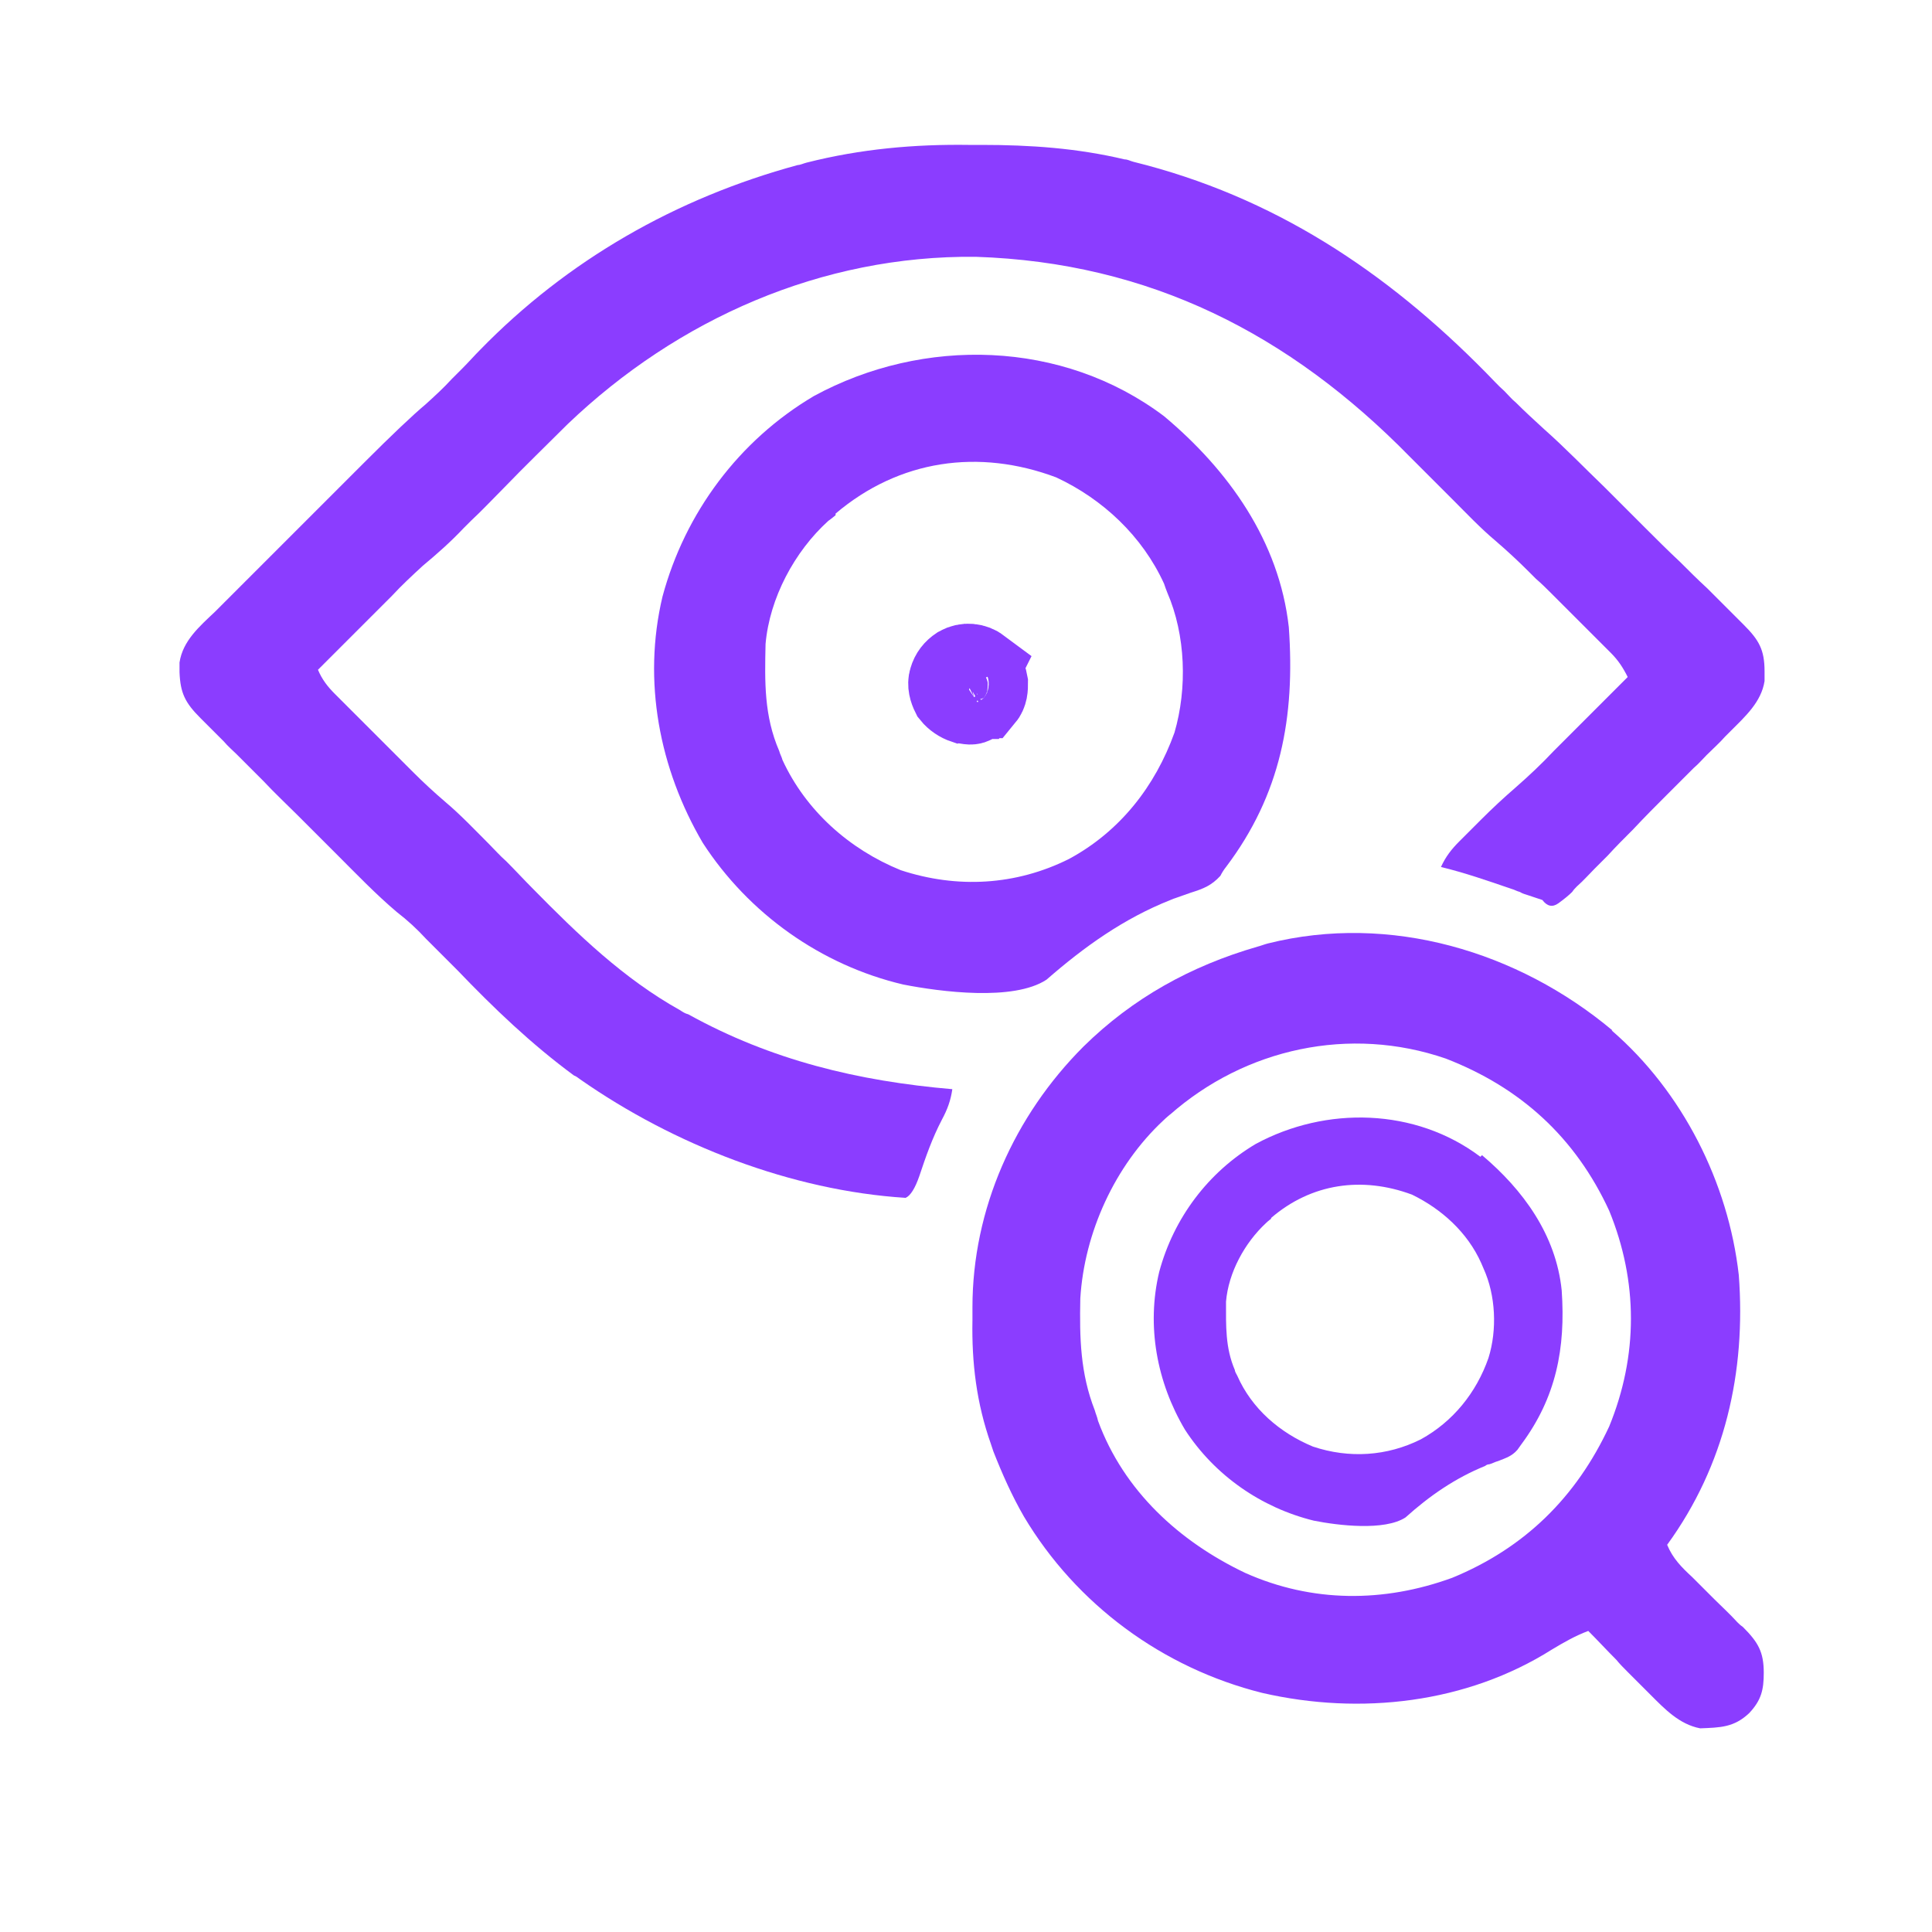
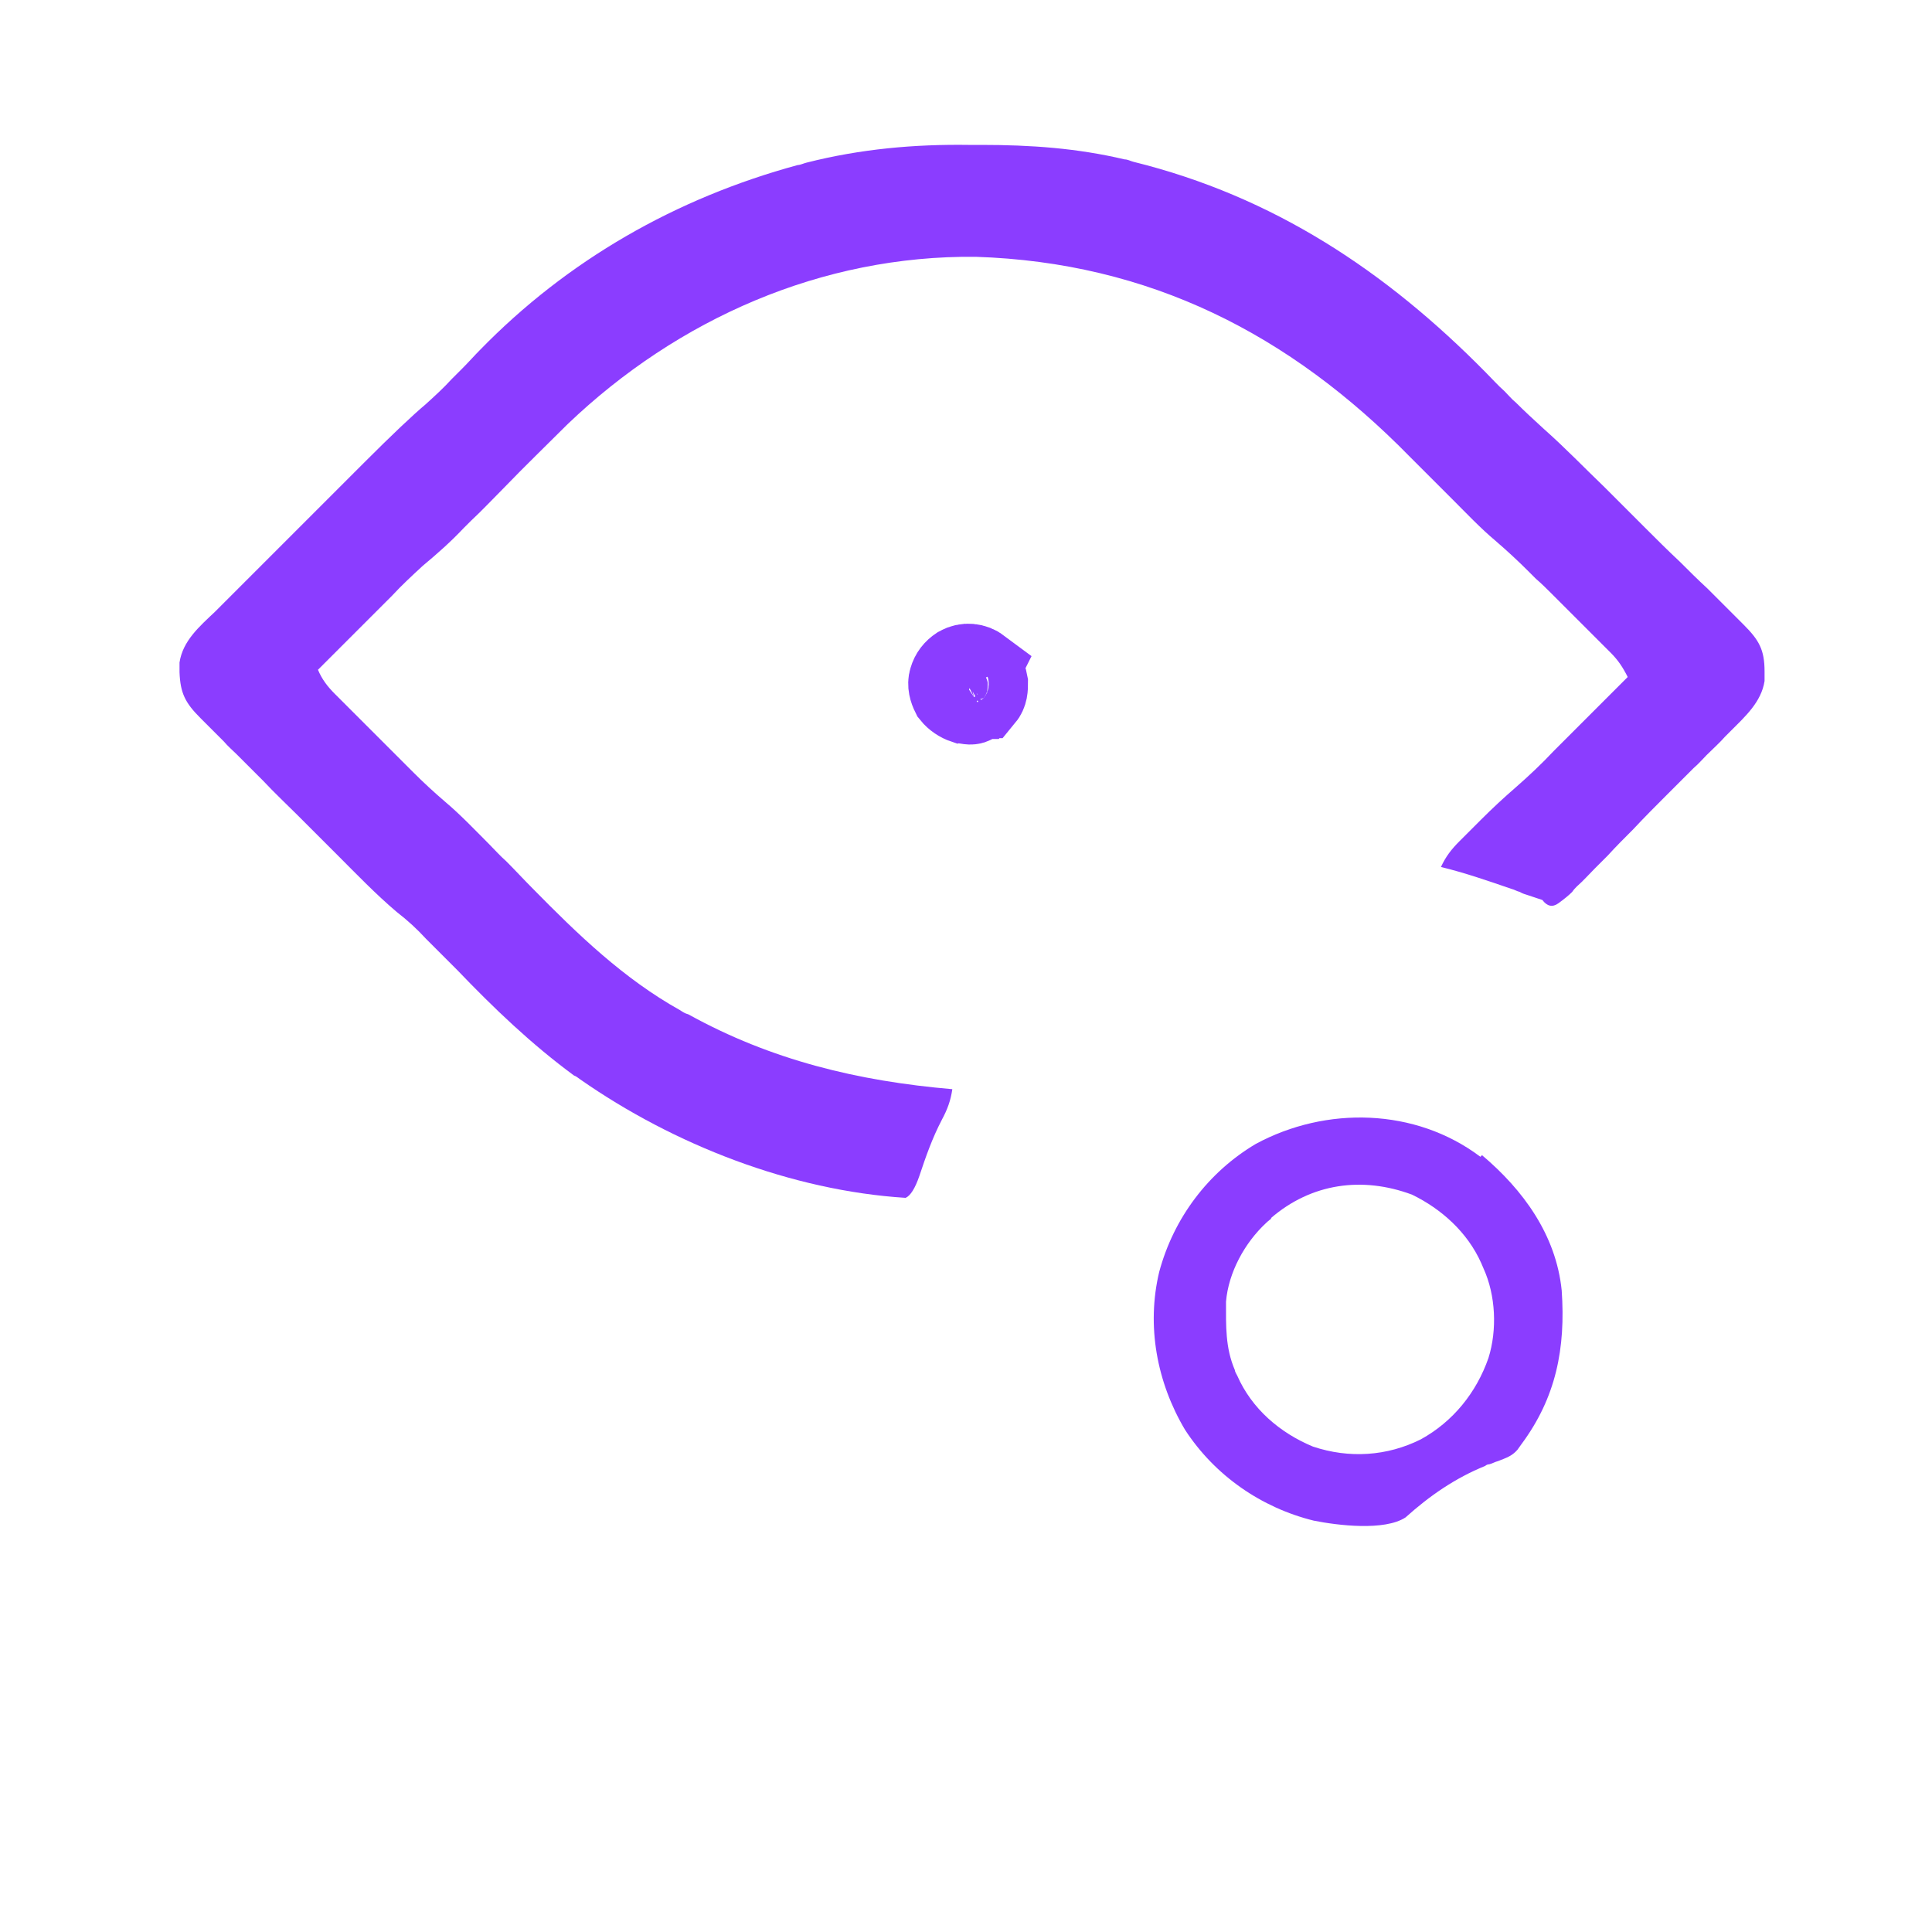
<svg xmlns="http://www.w3.org/2000/svg" id="Layer_1" data-name="Layer 1" viewBox="0 0 24 24">
  <defs>
    <style>
      .cls-1 {
        fill: #8b3dff;
        stroke-width: 0px;
      }

      .cls-2 {
        fill: #8b3dff;
        stroke: #8b3dff;
        stroke-miterlimit: 10;
      }
    </style>
  </defs>
  <path class="cls-1" d="M12.08,1.8s.07,0,.11,0c.61,0,1.19.04,1.78.18.04,0,.07.02.11.03,1.74.43,3.14,1.36,4.38,2.62.08.08.15.16.23.23.05.05.09.1.14.14.11.11.23.22.35.33.26.23.5.48.75.72.05.05.11.11.16.16.11.11.23.23.34.34.14.14.29.29.44.43.11.11.22.22.34.33.05.05.11.11.16.16.07.07.15.15.22.22t.07.07c.19.19.26.31.26.58,0,.04,0,.08,0,.12-.04.26-.24.44-.42.62-.02.02-.05.05-.07.07-.07.08-.15.15-.23.23-.05.05-.1.11-.16.16-.11.11-.22.22-.33.33-.14.14-.28.28-.42.43-.11.11-.22.22-.32.33-.05.05-.1.1-.16.16-.07.07-.14.15-.22.22-.02.02-.04.04-.06.07q-.06.06-.17.14t-.2-.04s-.06-.02-.09-.03c-.03-.01-.06-.02-.09-.03-.03-.01-.07-.02-.1-.04-.04-.01-.07-.03-.11-.04-.29-.1-.58-.2-.87-.27.06-.13.13-.22.23-.32.03-.03.06-.06.09-.09.03-.03.06-.06.09-.09.03-.03.06-.06.09-.09.14-.14.28-.27.43-.4.16-.14.32-.29.47-.45.03-.03.05-.05.08-.08.08-.08.17-.17.25-.25.06-.06.12-.12.17-.17.14-.14.28-.28.42-.42-.06-.12-.12-.21-.21-.3-.03-.03-.05-.05-.08-.08t-.09-.09s-.04-.04-.09-.09c-.06-.06-.13-.13-.19-.19-.1-.1-.19-.19-.29-.29-.06-.06-.12-.12-.19-.18t-.09-.09c-.13-.13-.27-.26-.41-.38-.19-.16-.36-.34-.53-.51-.07-.07-.14-.14-.21-.21-.11-.11-.22-.22-.33-.33-1.49-1.52-3.23-2.41-5.39-2.48-1.91-.02-3.7.77-5.07,2.08-.26.26-.53.52-.79.79-.14.14-.27.28-.41.41t-.09.09c-.16.17-.33.32-.51.47-.13.12-.26.24-.38.37t-.08.08c-.08.08-.17.17-.25.25-.06.06-.12.12-.17.17-.14.14-.28.28-.42.42.05.12.12.21.21.3.03.03.05.05.08.08.03.03.06.06.08.08.03.03.06.06.09.09.06.06.12.12.18.18.09.09.19.19.28.28.06.06.12.12.18.18.03.03.06.06.08.08.13.13.26.25.4.37.19.16.36.34.54.52.07.07.14.15.22.22.11.11.22.23.33.34.56.57,1.13,1.12,1.83,1.51.03.02.06.04.1.05,1.03.57,2.11.83,3.28.93-.02.14-.06.25-.13.38-.12.23-.2.46-.28.7q-.08.23-.17.27c-1.42-.09-2.88-.66-4.04-1.47-.03-.02-.05-.04-.08-.05-.53-.39-1-.84-1.45-1.31-.08-.08-.16-.16-.24-.24-.05-.05-.1-.1-.15-.15-.11-.12-.23-.23-.36-.33-.26-.22-.5-.47-.74-.71-.05-.05-.11-.11-.16-.16-.11-.11-.22-.22-.33-.33-.14-.14-.29-.28-.43-.43-.11-.11-.22-.22-.33-.33-.05-.05-.11-.1-.16-.16-.07-.07-.15-.15-.22-.22-.02-.02-.04-.04-.07-.07-.19-.19-.25-.31-.26-.57,0-.04,0-.08,0-.12.04-.27.25-.45.44-.63.03-.03.05-.05.08-.08.08-.08.16-.16.25-.25.06-.06.12-.12.17-.17.12-.12.24-.24.36-.36.15-.15.31-.31.46-.46.12-.12.24-.24.36-.36.06-.06.11-.11.17-.17q.52-.52.77-.73c.11-.1.22-.2.32-.31.05-.05.09-.09.14-.14.07-.07.14-.15.21-.22,1.09-1.12,2.44-1.89,3.95-2.3.03,0,.07-.02.11-.03.67-.17,1.34-.23,2.02-.22Z" />
-   <path class="cls-1" d="M20.02,12.8c.88.76,1.45,1.89,1.58,3.04.09,1.2-.17,2.36-.89,3.35.07.17.18.28.31.4.02.02.04.04.07.07.07.07.14.14.21.21.09.09.19.18.28.28.02.02.04.04.07.06.19.19.26.31.26.57,0,.21-.03.34-.18.5-.19.18-.36.18-.61.19-.26-.05-.44-.24-.62-.42-.02-.02-.04-.04-.07-.07-.07-.07-.14-.14-.21-.21-.05-.05-.1-.1-.14-.15-.12-.12-.23-.24-.35-.36-.16.06-.3.14-.45.23-1.06.67-2.38.82-3.6.54-1.24-.31-2.31-1.1-2.96-2.19-.15-.26-.27-.53-.38-.81-.01-.03-.02-.06-.03-.09-.18-.51-.24-1.01-.23-1.54,0-.05,0-.11,0-.16,0-1.22.52-2.38,1.38-3.24.61-.6,1.33-1,2.16-1.24.04-.01.09-.03.13-.04,1.52-.38,3.11.1,4.28,1.08ZM14.54,13.84s-.06.05-.09.08c-.6.56-.98,1.39-1.03,2.21-.01.49,0,.93.18,1.39.01.04.03.08.04.13.32.87,1.01,1.5,1.83,1.89.83.37,1.72.37,2.57.06.9-.37,1.54-1,1.95-1.88.36-.88.36-1.8,0-2.68-.42-.91-1.1-1.53-2.03-1.89-1.19-.41-2.49-.13-3.43.7Z" />
-   <path class="cls-1" d="M14.46,5.17c.8.67,1.43,1.55,1.55,2.62.08,1.12-.1,2.08-.78,2.98q-.04.05-.07.11c-.11.12-.21.16-.37.21-.06.02-.11.04-.17.06-.03.01-.06.02-.08.03-.58.23-1.07.58-1.54.99-.41.27-1.32.15-1.78.06-1.02-.24-1.92-.88-2.49-1.76-.54-.92-.75-2.01-.5-3.06.28-1.04.95-1.94,1.88-2.49,1.36-.74,3.09-.7,4.35.25ZM10.38,6.4s-.06.05-.09.07c-.42.38-.73.96-.78,1.53-.01.47-.02.89.17,1.33.01.04.03.07.04.11.29.63.83,1.11,1.47,1.37.7.23,1.43.19,2.09-.14.63-.34,1.07-.9,1.31-1.57.16-.55.14-1.21-.09-1.74q-.02-.05-.04-.11c-.27-.59-.76-1.05-1.34-1.32-.96-.36-1.95-.22-2.74.45Z" />
  <path class="cls-2" d="M12.17,8.32c.05.04.09.1.1.16,0,.07,0,.13-.05.19t0,0s-.01,0-.02.01c0,0,0,0-.01,0,0,0,0,0,0,0-.04.01-.07.04-.1.06-.03.02-.08,0-.11,0-.06-.02-.12-.06-.16-.11-.03-.06-.05-.13-.03-.19.02-.07.06-.12.12-.16.09-.05.19-.04.27.02ZM11.92,8.39s0,0,0,0c-.03.02-.05.06-.05.1,0,.03,0,.06.01.08,0,0,0,0,0,0,.02.04.05.07.09.09.04.01.09.01.13,0,.04-.02.07-.06.08-.1.01-.03,0-.08,0-.11t0,0s-.05-.07-.08-.08c-.06-.02-.12-.01-.17.03Z" />
  <path class="cls-1" d="M18.41,14.35c.51.43.92.99.99,1.68.05.72-.07,1.33-.5,1.91t-.05.07c-.07.08-.14.1-.24.14-.04.01-.07.03-.11.04-.02,0-.04.01-.05.02-.37.15-.69.37-.99.64-.26.17-.84.1-1.14.04-.65-.16-1.23-.56-1.6-1.13-.35-.59-.48-1.29-.32-1.96.18-.67.61-1.24,1.2-1.59.87-.47,1.98-.45,2.79.16ZM15.79,15.14s-.04.03-.06.05c-.27.25-.47.62-.5.98,0,.3-.01.57.11.85,0,.02.02.05.03.07.18.41.53.71.94.88.45.15.92.12,1.34-.09.4-.22.69-.58.84-1.01.11-.35.09-.78-.06-1.11t-.03-.07c-.17-.38-.49-.67-.86-.85-.62-.23-1.25-.14-1.75.29Z" />
</svg>